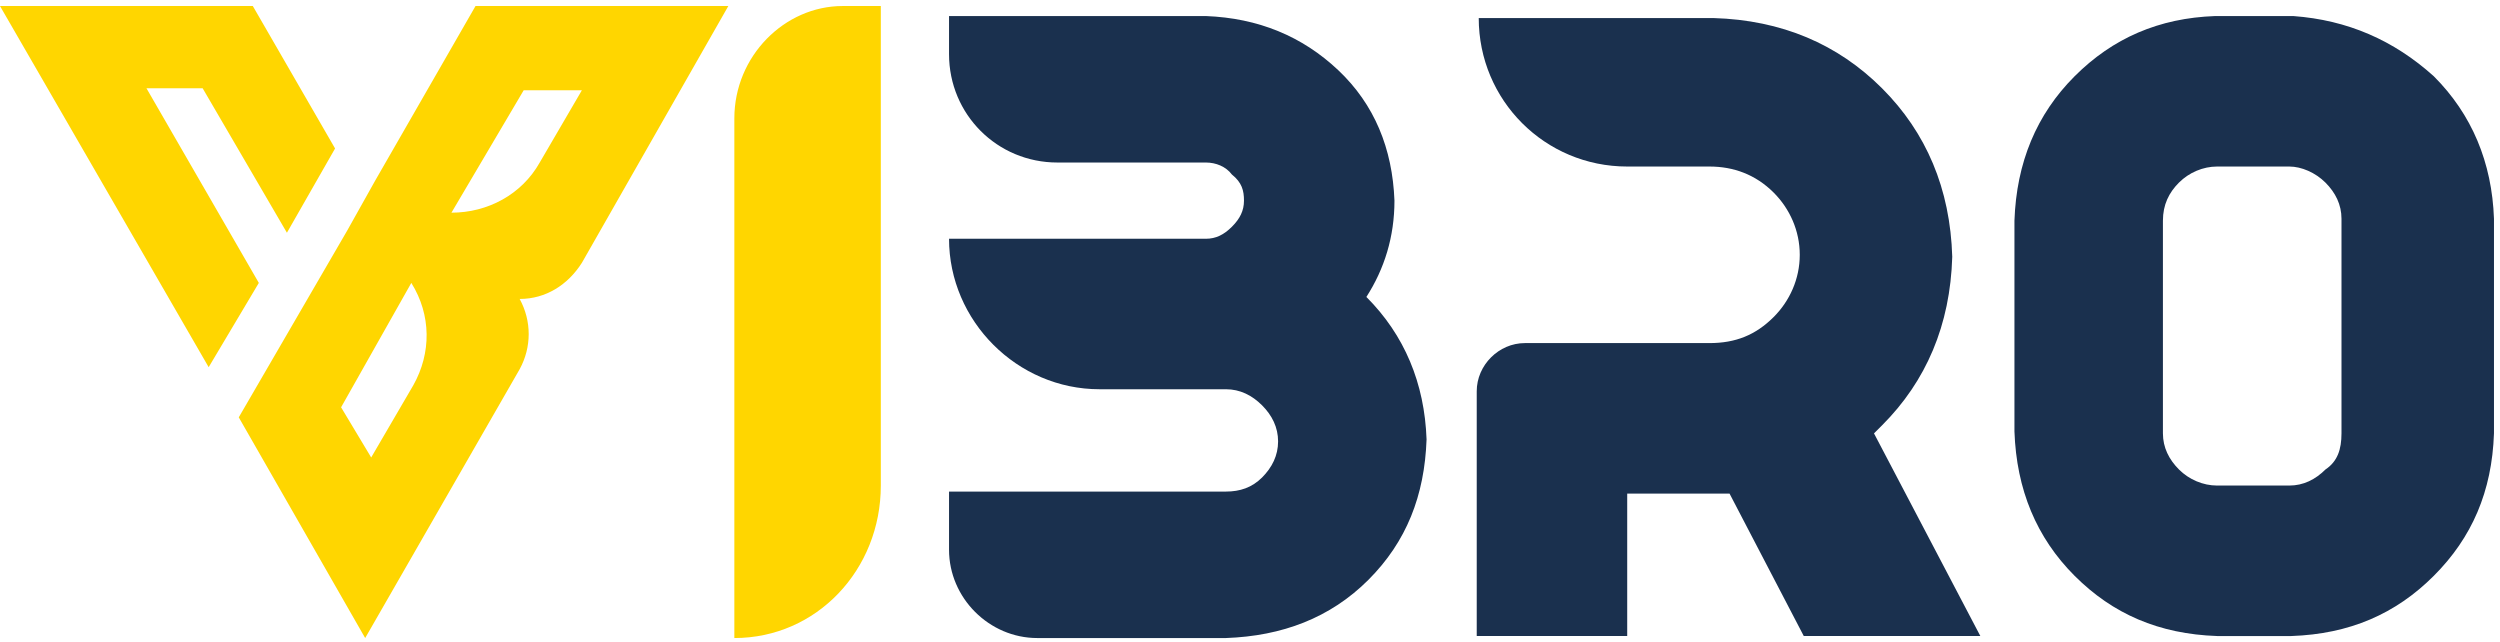
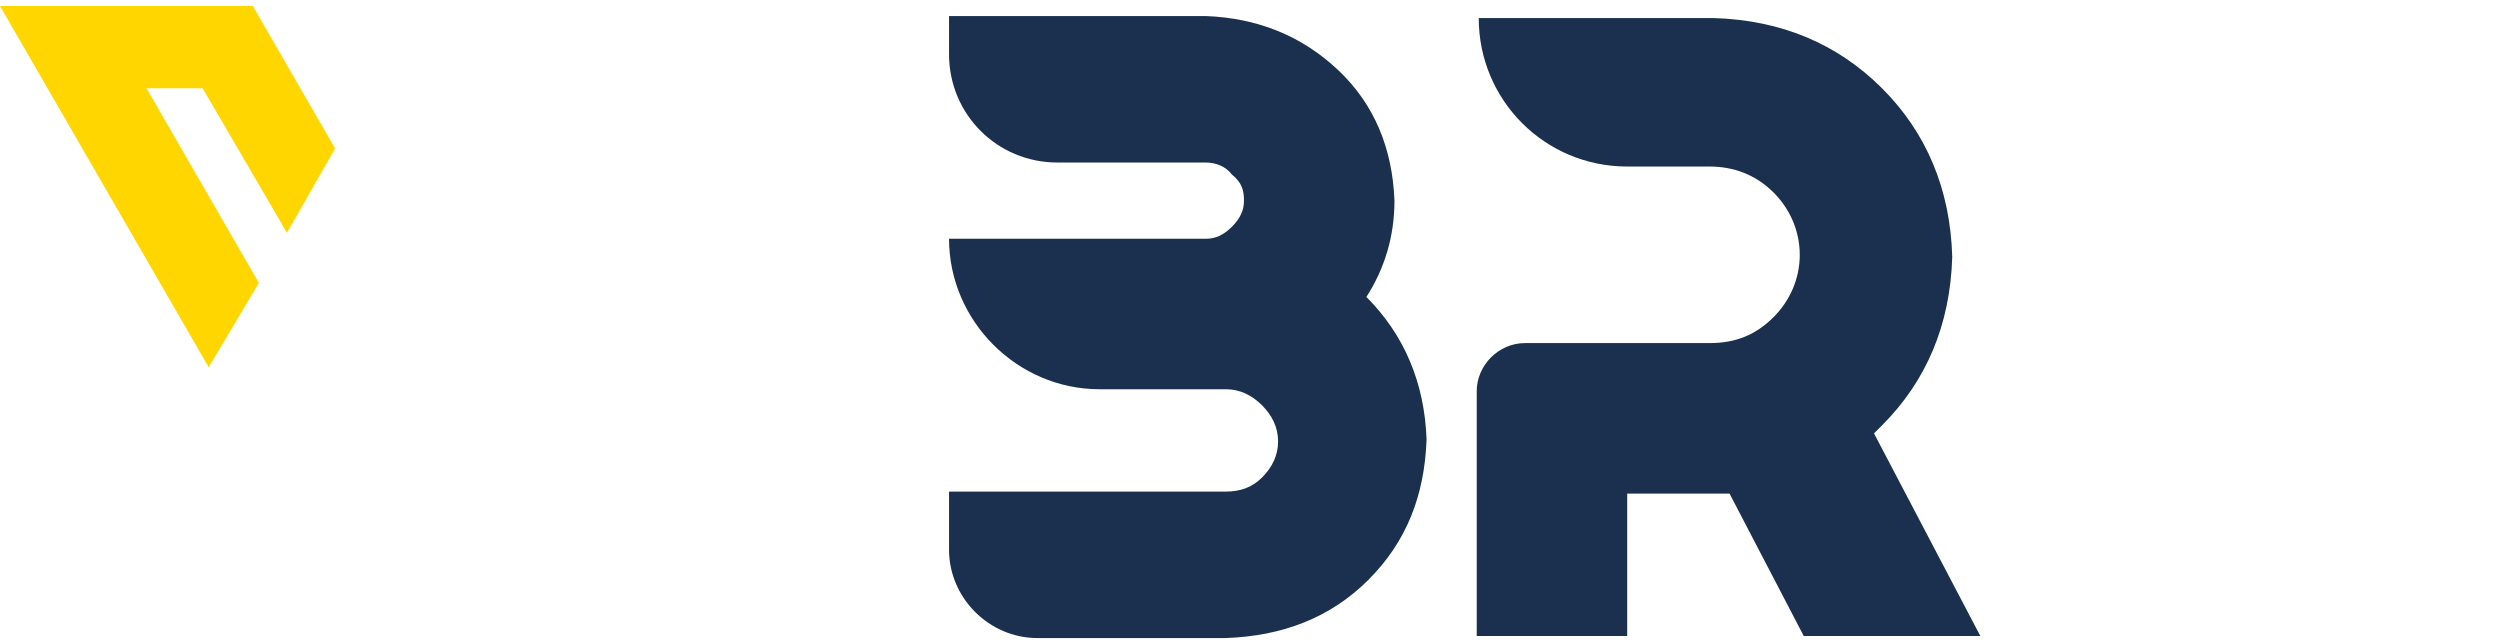
<svg xmlns="http://www.w3.org/2000/svg" id="Capa_1" x="0px" y="0px" viewBox="0 0 124.6 32" style="enable-background:new 0 0 124.6 32;" xml:space="preserve">
  <style type="text/css">	.st0{fill:#FFD600;}	.st1{fill:#1A304E;}</style>
  <image style="overflow:visible;" width="145" height="32" transform="matrix(1 0 0 1 7 -125)" />
  <g>
-     <path class="st0" d="M36.3,0.3l-12.6,0l-5,8.7l0,0l-1.4,2.5l0,0l-5.4,9.3l6.3,11l7.7-13.4c0.6-1.1,0.6-2.4,0-3.5  c1.3,0,2.4-0.7,3.1-1.8L36.3,0.3z M26.1,4.5l2.9,0l-2.1,3.6c-0.9,1.6-2.6,2.5-4.4,2.5L26.1,4.5z M20.6,19.2l-2.1,3.6l-1.5-2.5  l3.5-6.2C21.5,15.7,21.5,17.6,20.6,19.2" />
    <polygon class="st0" points="7.3,4.4 10.1,4.4 14.3,11.6 16.7,7.4 12.6,0.3 0,0.3 10.4,18.3 12.9,14.1  " />
-     <path class="st0" d="M42,0.3h1.9v23.9c0,4.2-3.2,7.6-7.3,7.6V5.9C36.6,2.8,39.1,0.3,42,0.3" />
    <path class="st1" d="M69.5,10c-0.1-2.6-1-4.8-2.8-6.5c-1.8-1.7-4-2.6-6.6-2.7h-9.1h-3.7v1.9c0,3,2.4,5.4,5.4,5.4h2.3h5.1  c0.5,0,1,0.2,1.3,0.6C61.9,9.1,62,9.5,62,10c0,0.5-0.2,0.9-0.6,1.3c-0.4,0.4-0.8,0.6-1.3,0.6v0h-5.3h-7.5c0,4.1,3.4,7.5,7.5,7.5  h6.3c0.7,0,1.3,0.3,1.8,0.8c0.5,0.5,0.8,1.1,0.8,1.8c0,0.7-0.3,1.3-0.8,1.8c-0.5,0.5-1.1,0.7-1.8,0.7h0H47.3v2.9  c0,2.4,2,4.4,4.4,4.4h9.4v0h0v0c2.8-0.1,5.2-1,7.1-2.9c1.9-1.9,2.8-4.2,2.9-7c-0.1-2.8-1.1-5.2-3-7.1C69,13.4,69.5,11.8,69.5,10" />
    <path class="st1" d="M93.4,21.6l0.4-0.4c2.2-2.2,3.4-5,3.5-8.4v0c-0.1-3.4-1.3-6.2-3.5-8.4c-2.2-2.2-5-3.4-8.4-3.5  c-0.3,0-0.6,0-1,0h-3.2h-7.5c0,4.1,3.3,7.4,7.4,7.4h0h4.1v0c1.2,0,2.3,0.4,3.2,1.3c0.8,0.8,1.3,1.9,1.3,3.1c0,1.2-0.5,2.3-1.3,3.1  c-0.9,0.9-1.9,1.3-3.2,1.3v0h-9.2c-1.3,0-2.4,1.1-2.4,2.4v12.2h7.5v-7.1h4.1v0l1,0l3.7,7.1h8.8L93.4,21.6z" />
-     <path class="st1" d="M121.3,3.8c1.9,1.9,2.9,4.3,3,7.1v10.7v0c-0.1,2.9-1.1,5.2-3,7.1c-1.9,1.9-4.2,2.9-7.1,3c-0.8,0-1.7,0-2.5,0  h-1.2c-2.9-0.1-5.2-1.1-7.1-3c-1.9-1.9-2.9-4.3-3-7.2V11c0.1-2.9,1.1-5.3,3-7.2c1.9-1.9,4.2-2.9,7-3c0.2,0,0.5,0,0.7,0  c1.1,0,2.2,0,3.2,0C117,1,119.3,2,121.3,3.8 M116.7,21.6V10.9c0-0.7-0.3-1.3-0.8-1.8c-0.5-0.5-1.2-0.8-1.8-0.8v0h-3.6v0  c-0.7,0-1.4,0.3-1.9,0.8c-0.5,0.5-0.8,1.1-0.8,1.9v3.5c0,2.4,0,4.7,0,7.1c0,0.7,0.3,1.3,0.8,1.8c0.5,0.5,1.2,0.8,1.9,0.8h3.6  c0.7,0,1.3-0.3,1.8-0.8C116.5,23,116.7,22.4,116.7,21.6" />
  </g>
</svg>